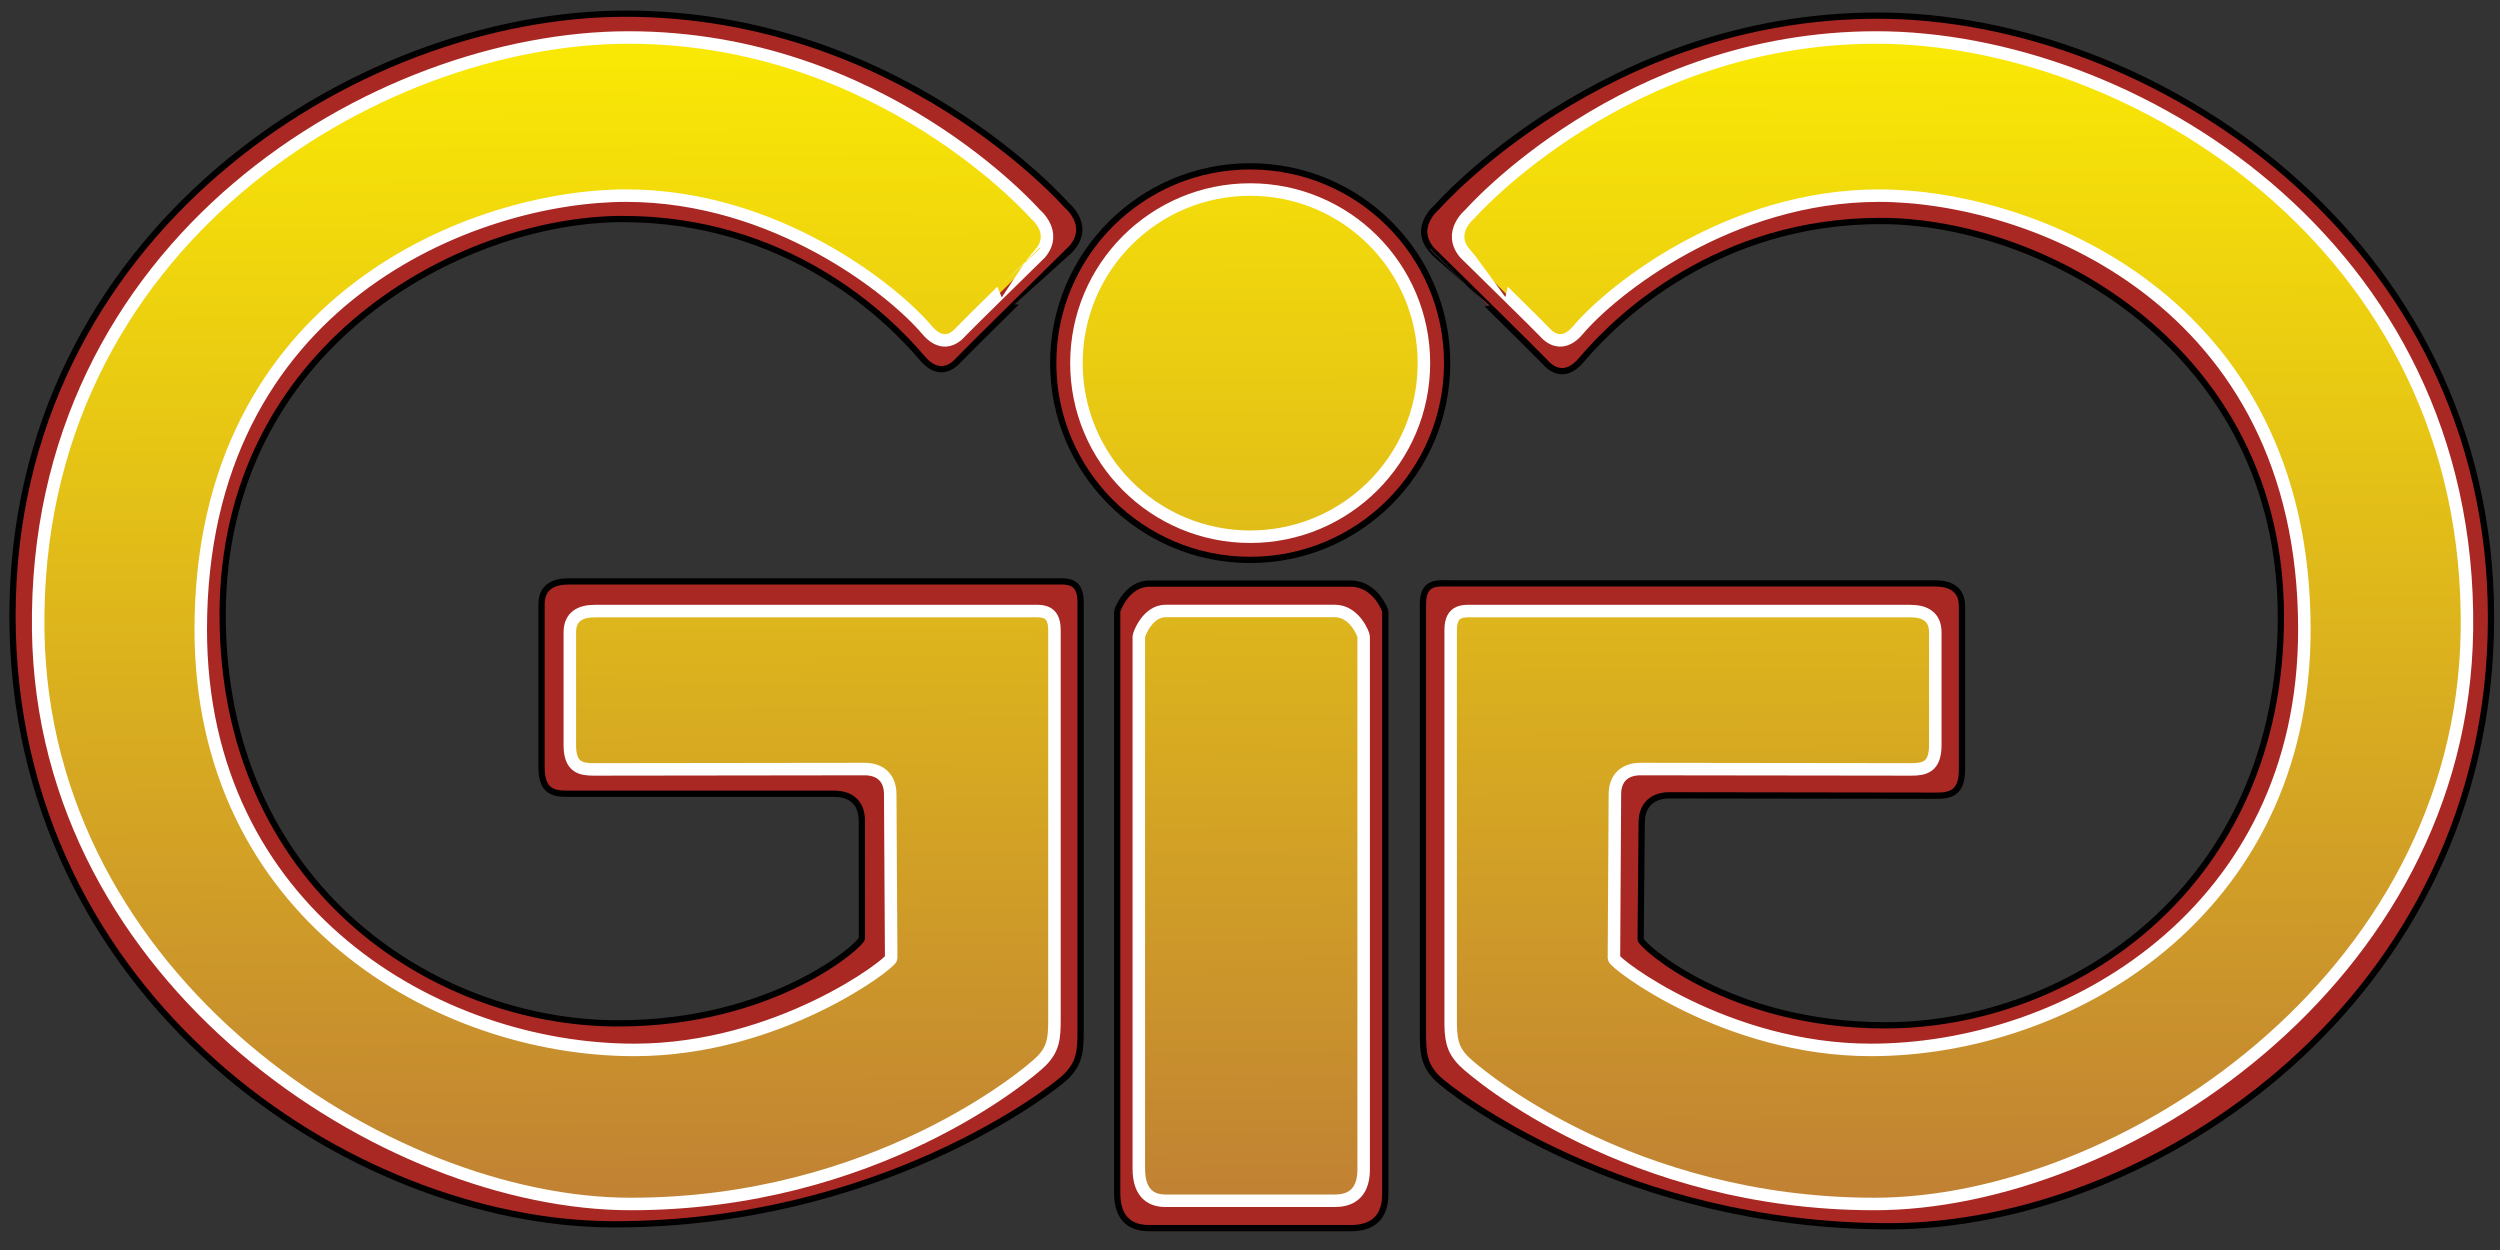
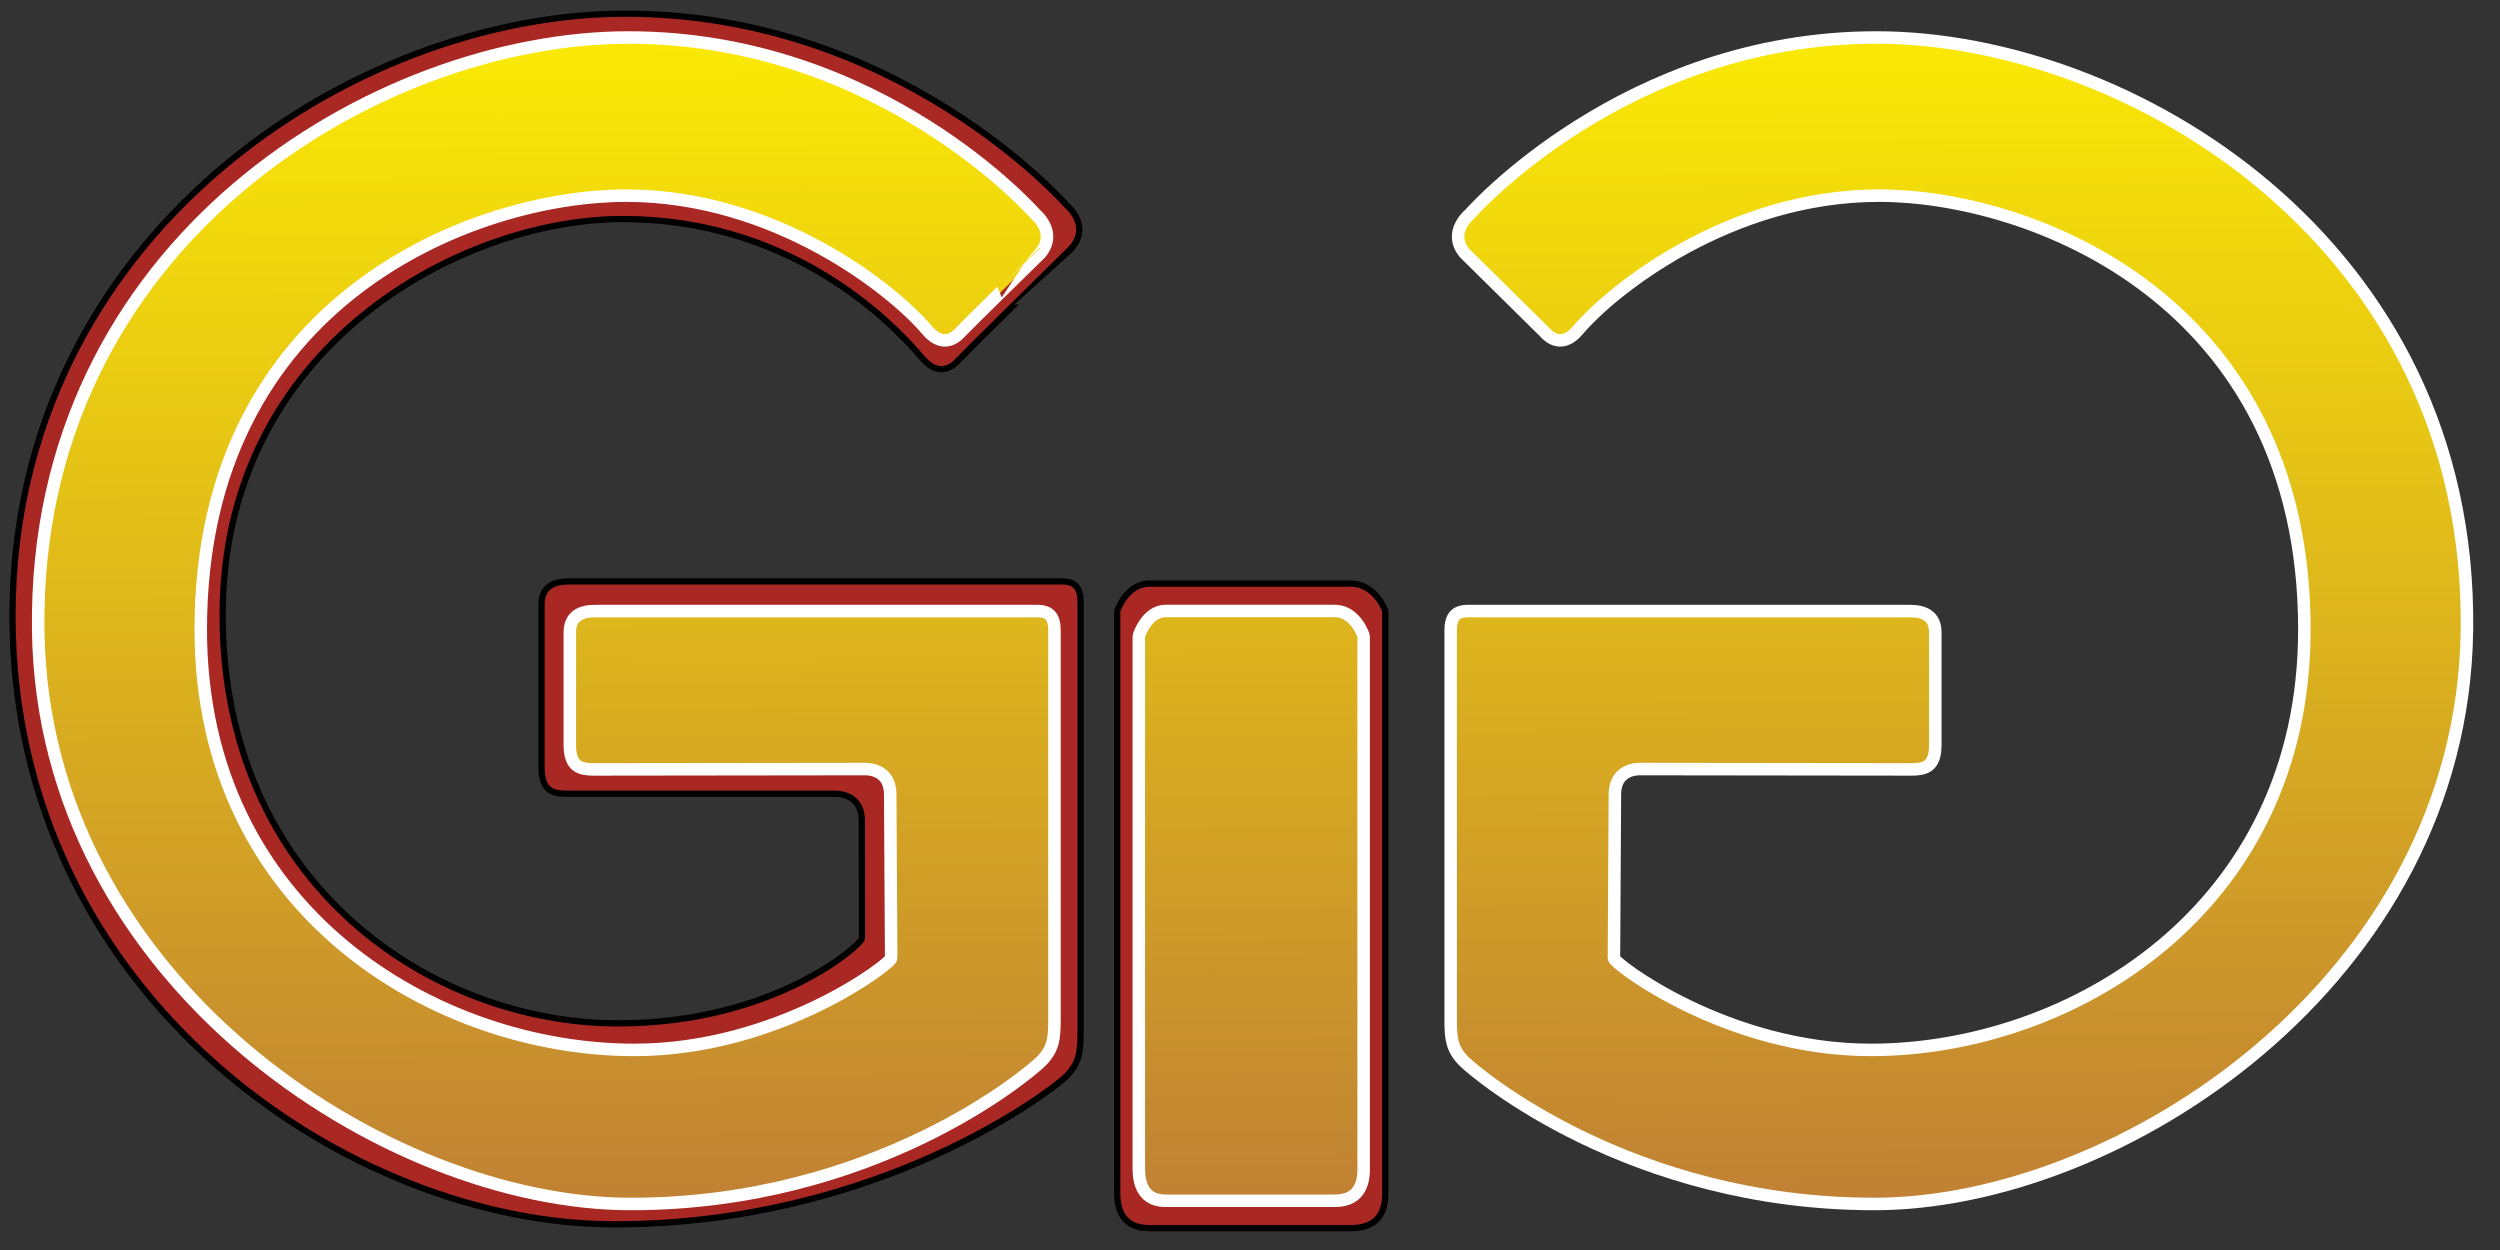
<svg xmlns="http://www.w3.org/2000/svg" version="1.1" x="0px" y="0px" width="400px" height="200px" viewBox="-1.5 -1.686 400 200" enable-background="new -1.5 -1.686 400 200" xml:space="preserve">
  <rect x="-1.5" y="-1.686" width="400" height="200" fill="#333333" stroke="none" />
  <defs>
</defs>
  <path fill="#A92823" stroke="#000000" d="M220.145,189.339c0,4.653-3.066,5.475-5.522,5.475h-32.245  c-2.456,0-5.127-0.988-5.127-5.642V96.14c0-0.254,1.583-4.449,5.129-4.449h32.242c3.879,0,5.523,4.195,5.523,4.449V189.339z" />
-   <ellipse fill="#A92823" stroke="#000000" cx="198.528" cy="56.414" rx="31.513" ry="31.486" />
  <path fill="#A92823" stroke="#000000" d="M151.846,55.937c-1.363,1.556-3.491,2.4-5.802-0.338  c-5.897-6.985-21.955-22.242-47.9-22.242c-25.946,0-64.021,20.401-64.021,63.352c0,42.949,33.347,65.344,63.285,65.344  c25.07,0,38.999-12.685,38.999-13.583c0-3.329-0.012-15.646-0.012-18.821c0-3.067-1.937-4.334-4.394-4.334s-40.384,0-42.687,0  c-2.303,0-4.169-0.382-4.169-4.216c0-3.835,0-23.316,0-26.077c0-2.761,1.866-3.682,4.325-3.682c4.759,0,75.612,0,77.608,0  s4.317-0.373,4.317,3.308c0,3.681,0,65.446,0,68.667s-0.172,5.083-2.322,7.231c-2.149,2.146-29.906,23.66-72.279,23.66  S0.5,157.76,0.5,96.862C0.5,35.966,55.002,0.5,98.603,0.5c43.752,0,70.56,30.647,70.56,30.647s3.927,3.171,0.841,6.813  C170.003,37.959,152.479,55.212,151.846,55.937z" />
-   <path fill="#A92823" stroke="#000000" d="M245.716,56.25c1.363,1.556,3.492,2.4,5.803-0.338c5.896-6.985,21.955-22.242,47.9-22.242  c25.946,0,64.021,20.401,64.021,63.352c0,42.949-33.348,65.344-63.285,65.344c-25.07,0-39.154-12.84-39.154-13.738  c0-3.329,0.168-15.49,0.168-18.666c0-3.067,1.955-4.395,4.412-4.395s40.365,0.061,42.668,0.061s4.17-0.382,4.17-4.216  c0-3.835,0-23.316,0-26.077c0-2.762-1.867-3.682-4.325-3.682c-4.759,0-75.612,0-77.608,0s-4.316-0.373-4.316,3.309  c0,3.681,0,65.445,0,68.666s0.172,5.083,2.32,7.231c2.15,2.146,29.906,23.66,72.28,23.66s96.292-36.446,96.292-97.344  c0-60.896-54.502-96.362-98.103-96.362c-43.753,0-70.56,30.647-70.56,30.647s-3.928,3.171-0.842,6.813  C227.558,38.272,245.083,55.524,245.716,56.25z" />
  <linearGradient id="SVGID_1_" gradientUnits="userSpaceOnUse" x1="197.84" y1="-12.047" x2="199.203" y2="234.173">
    <stop offset="0" style="stop-color:#FFF200" />
    <stop offset="1" style="stop-color:#B3693F" />
  </linearGradient>
  <path fill="url(#SVGID_1_)" stroke="#FFFFFF" stroke-width="2" d="M216.687,185.427c0,4.258-2.572,5.01-4.633,5.01h-27.045  c-2.06,0-4.3-0.904-4.3-5.162V100.14c0-0.232,1.328-4.072,4.302-4.072h27.042c3.254,0,4.634,3.839,4.634,4.072V185.427z" />
  <linearGradient id="SVGID_2_" gradientUnits="userSpaceOnUse" x1="198.149" y1="-12.048" x2="199.511" y2="234.172">
    <stop offset="0" style="stop-color:#FFF200" />
    <stop offset="1" style="stop-color:#B3693F" />
  </linearGradient>
-   <ellipse fill="url(#SVGID_2_)" stroke="#FFFFFF" stroke-width="2" cx="198.528" cy="56.414" rx="27.799" ry="27.775" />
  <linearGradient id="SVGID_3_" gradientUnits="userSpaceOnUse" x1="311.123" y1="-12.674" x2="312.485" y2="233.546">
    <stop offset="0" style="stop-color:#FFF200" />
    <stop offset="1" style="stop-color:#B3693F" />
  </linearGradient>
-   <path fill="url(#SVGID_3_)" stroke="#FFFFFF" stroke-width="2" d="M245.632,51.439c1.257,1.435,3.221,2.213,5.352-0.312  c5.438-6.442,24.247-21.512,48.175-21.512c23.929,0,68.041,16.37,68.041,69.424c0,45.271-37.866,67.261-69.362,67.261  c-23.12,0-41.108-13.842-41.108-14.67c0-3.07,0.154-23.285,0.154-26.213c0-2.83,1.803-4.053,4.069-4.053  c2.266,0,41.226,0.055,43.349,0.055c2.124,0,3.846-0.352,3.846-3.887c0-3.537,0-15.504,0-18.05c0-2.547-1.722-3.395-3.988-3.395  c-4.389,0-67.731,0-69.572,0s-3.98-0.344-3.98,3.051c0,3.394,0,59.354,0,62.325c0,2.969,0.158,4.688,2.14,6.668  c1.983,1.98,26.58,22.82,65.659,22.82c39.077,0,94.051-35.616,94.801-91.771c0.831-62.188-54.263-94.867-94.471-94.867  c-40.351,0-65.072,28.263-65.072,28.263s-3.622,2.924-0.776,6.283C232.886,38.86,245.048,50.771,245.632,51.439z" />
+   <path fill="url(#SVGID_3_)" stroke="#FFFFFF" stroke-width="2" d="M245.632,51.439c1.257,1.435,3.221,2.213,5.352-0.312  c5.438-6.442,24.247-21.512,48.175-21.512c23.929,0,68.041,16.37,68.041,69.424c0,45.271-37.866,67.261-69.362,67.261  c-23.12,0-41.108-13.842-41.108-14.67c0-3.07,0.154-23.285,0.154-26.213c0-2.83,1.803-4.053,4.069-4.053  c2.266,0,41.226,0.055,43.349,0.055c2.124,0,3.846-0.352,3.846-3.887c0-3.537,0-15.504,0-18.05c0-2.547-1.722-3.395-3.988-3.395  c-4.389,0-67.731,0-69.572,0s-3.98-0.344-3.98,3.051c0,3.394,0,59.354,0,62.325c0,2.969,0.158,4.688,2.14,6.668  c1.983,1.98,26.58,22.82,65.659,22.82c39.077,0,94.051-35.616,94.801-91.771c0.831-62.188-54.263-94.867-94.471-94.867  c-40.351,0-65.072,28.263-65.072,28.263s-3.622,2.924-0.776,6.283z" />
  <linearGradient id="SVGID_4_" gradientUnits="userSpaceOnUse" x1="85.301" y1="-11.424" x2="86.664" y2="234.796">
    <stop offset="0" style="stop-color:#FFF200" />
    <stop offset="1" style="stop-color:#B3693F" />
  </linearGradient>
  <path fill="url(#SVGID_4_)" stroke="#FFFFFF" stroke-width="2" d="M152.188,51.439c-1.257,1.435-3.221,2.213-5.352-0.312  c-5.438-6.442-24.247-21.512-48.175-21.512c-23.929,0-68.041,16.37-68.041,69.424c0,45.271,37.866,67.261,69.362,67.261  c23.12,0,41.108-13.842,41.108-14.67c0-3.07-0.154-23.285-0.154-26.213c0-2.83-1.803-4.053-4.069-4.053  c-2.266,0-41.226,0.055-43.349,0.055c-2.124,0-3.846-0.352-3.846-3.887c0-3.537,0-15.504,0-18.05c0-2.547,1.722-3.395,3.988-3.395  c4.389,0,67.731,0,69.572,0s3.98-0.344,3.98,3.051c0,3.394,0,59.354,0,62.325c0,2.969-0.158,4.688-2.14,6.668  c-1.983,1.98-26.58,22.82-65.659,22.82c-39.077,0-94.051-35.616-94.801-91.771C3.784,36.994,58.878,4.314,99.086,4.314  c40.351,0,65.072,28.263,65.072,28.263s3.622,2.924,0.776,6.283C164.935,38.86,152.772,50.771,152.188,51.439z" />
</svg>